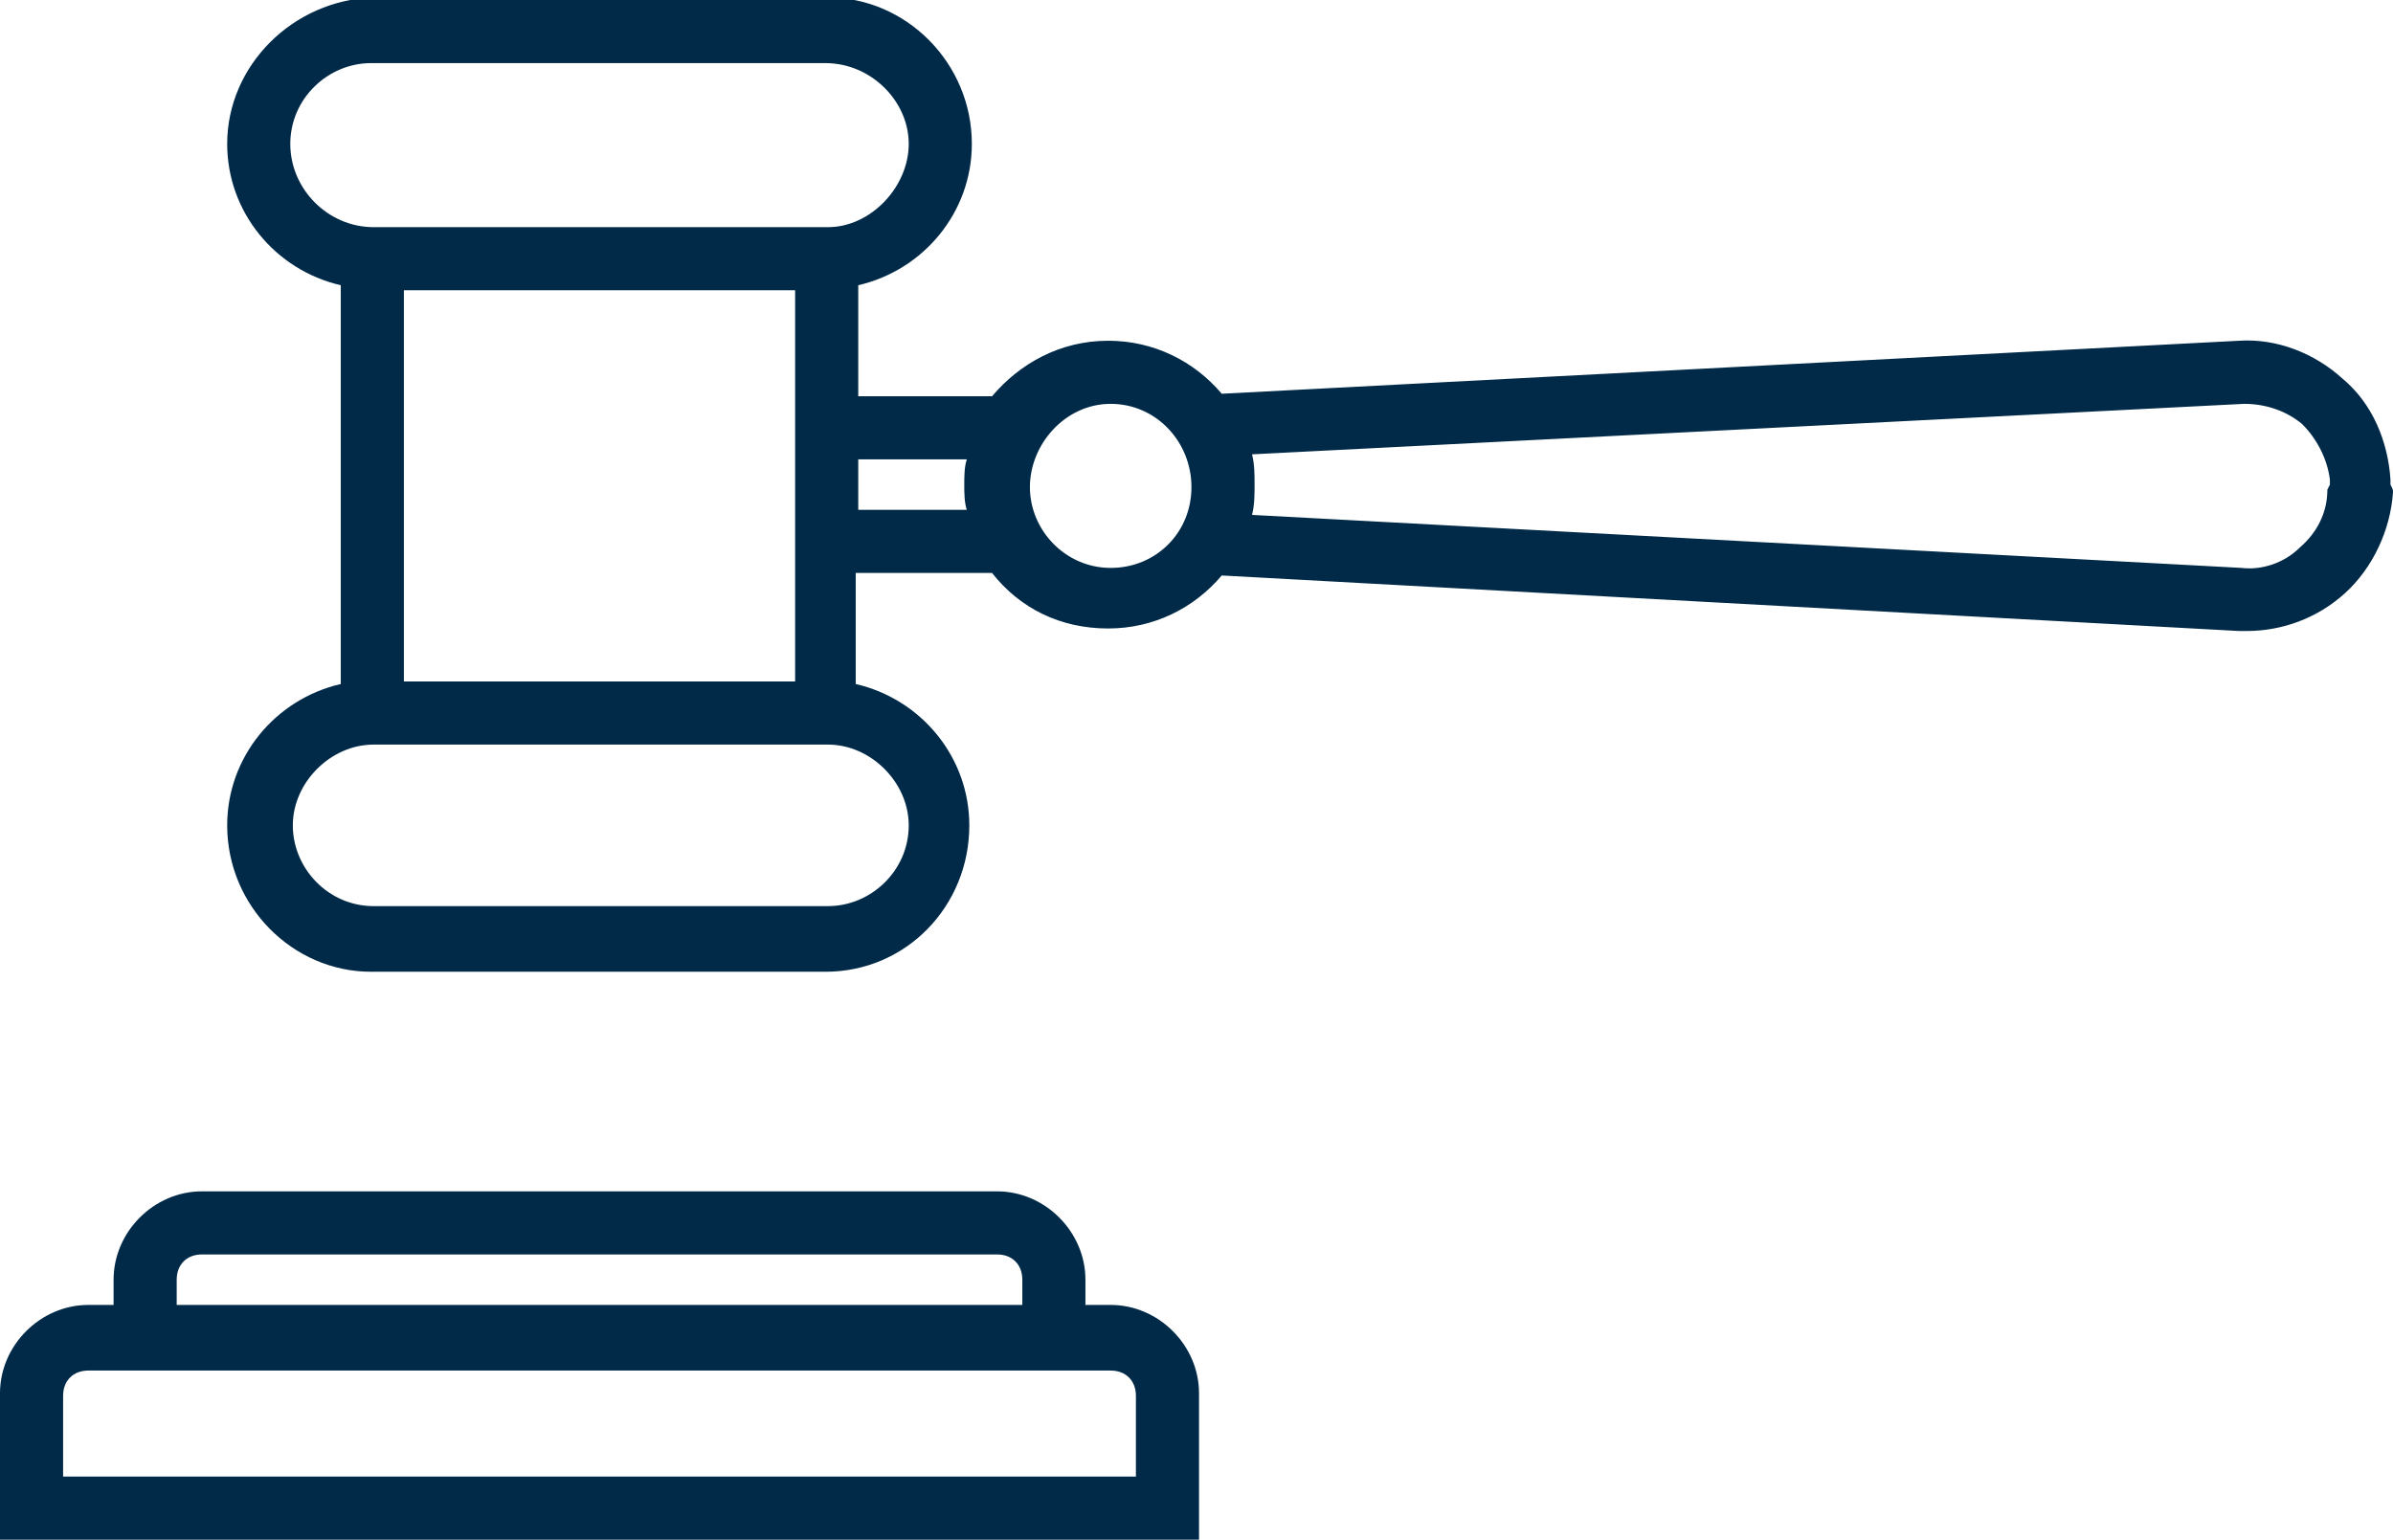
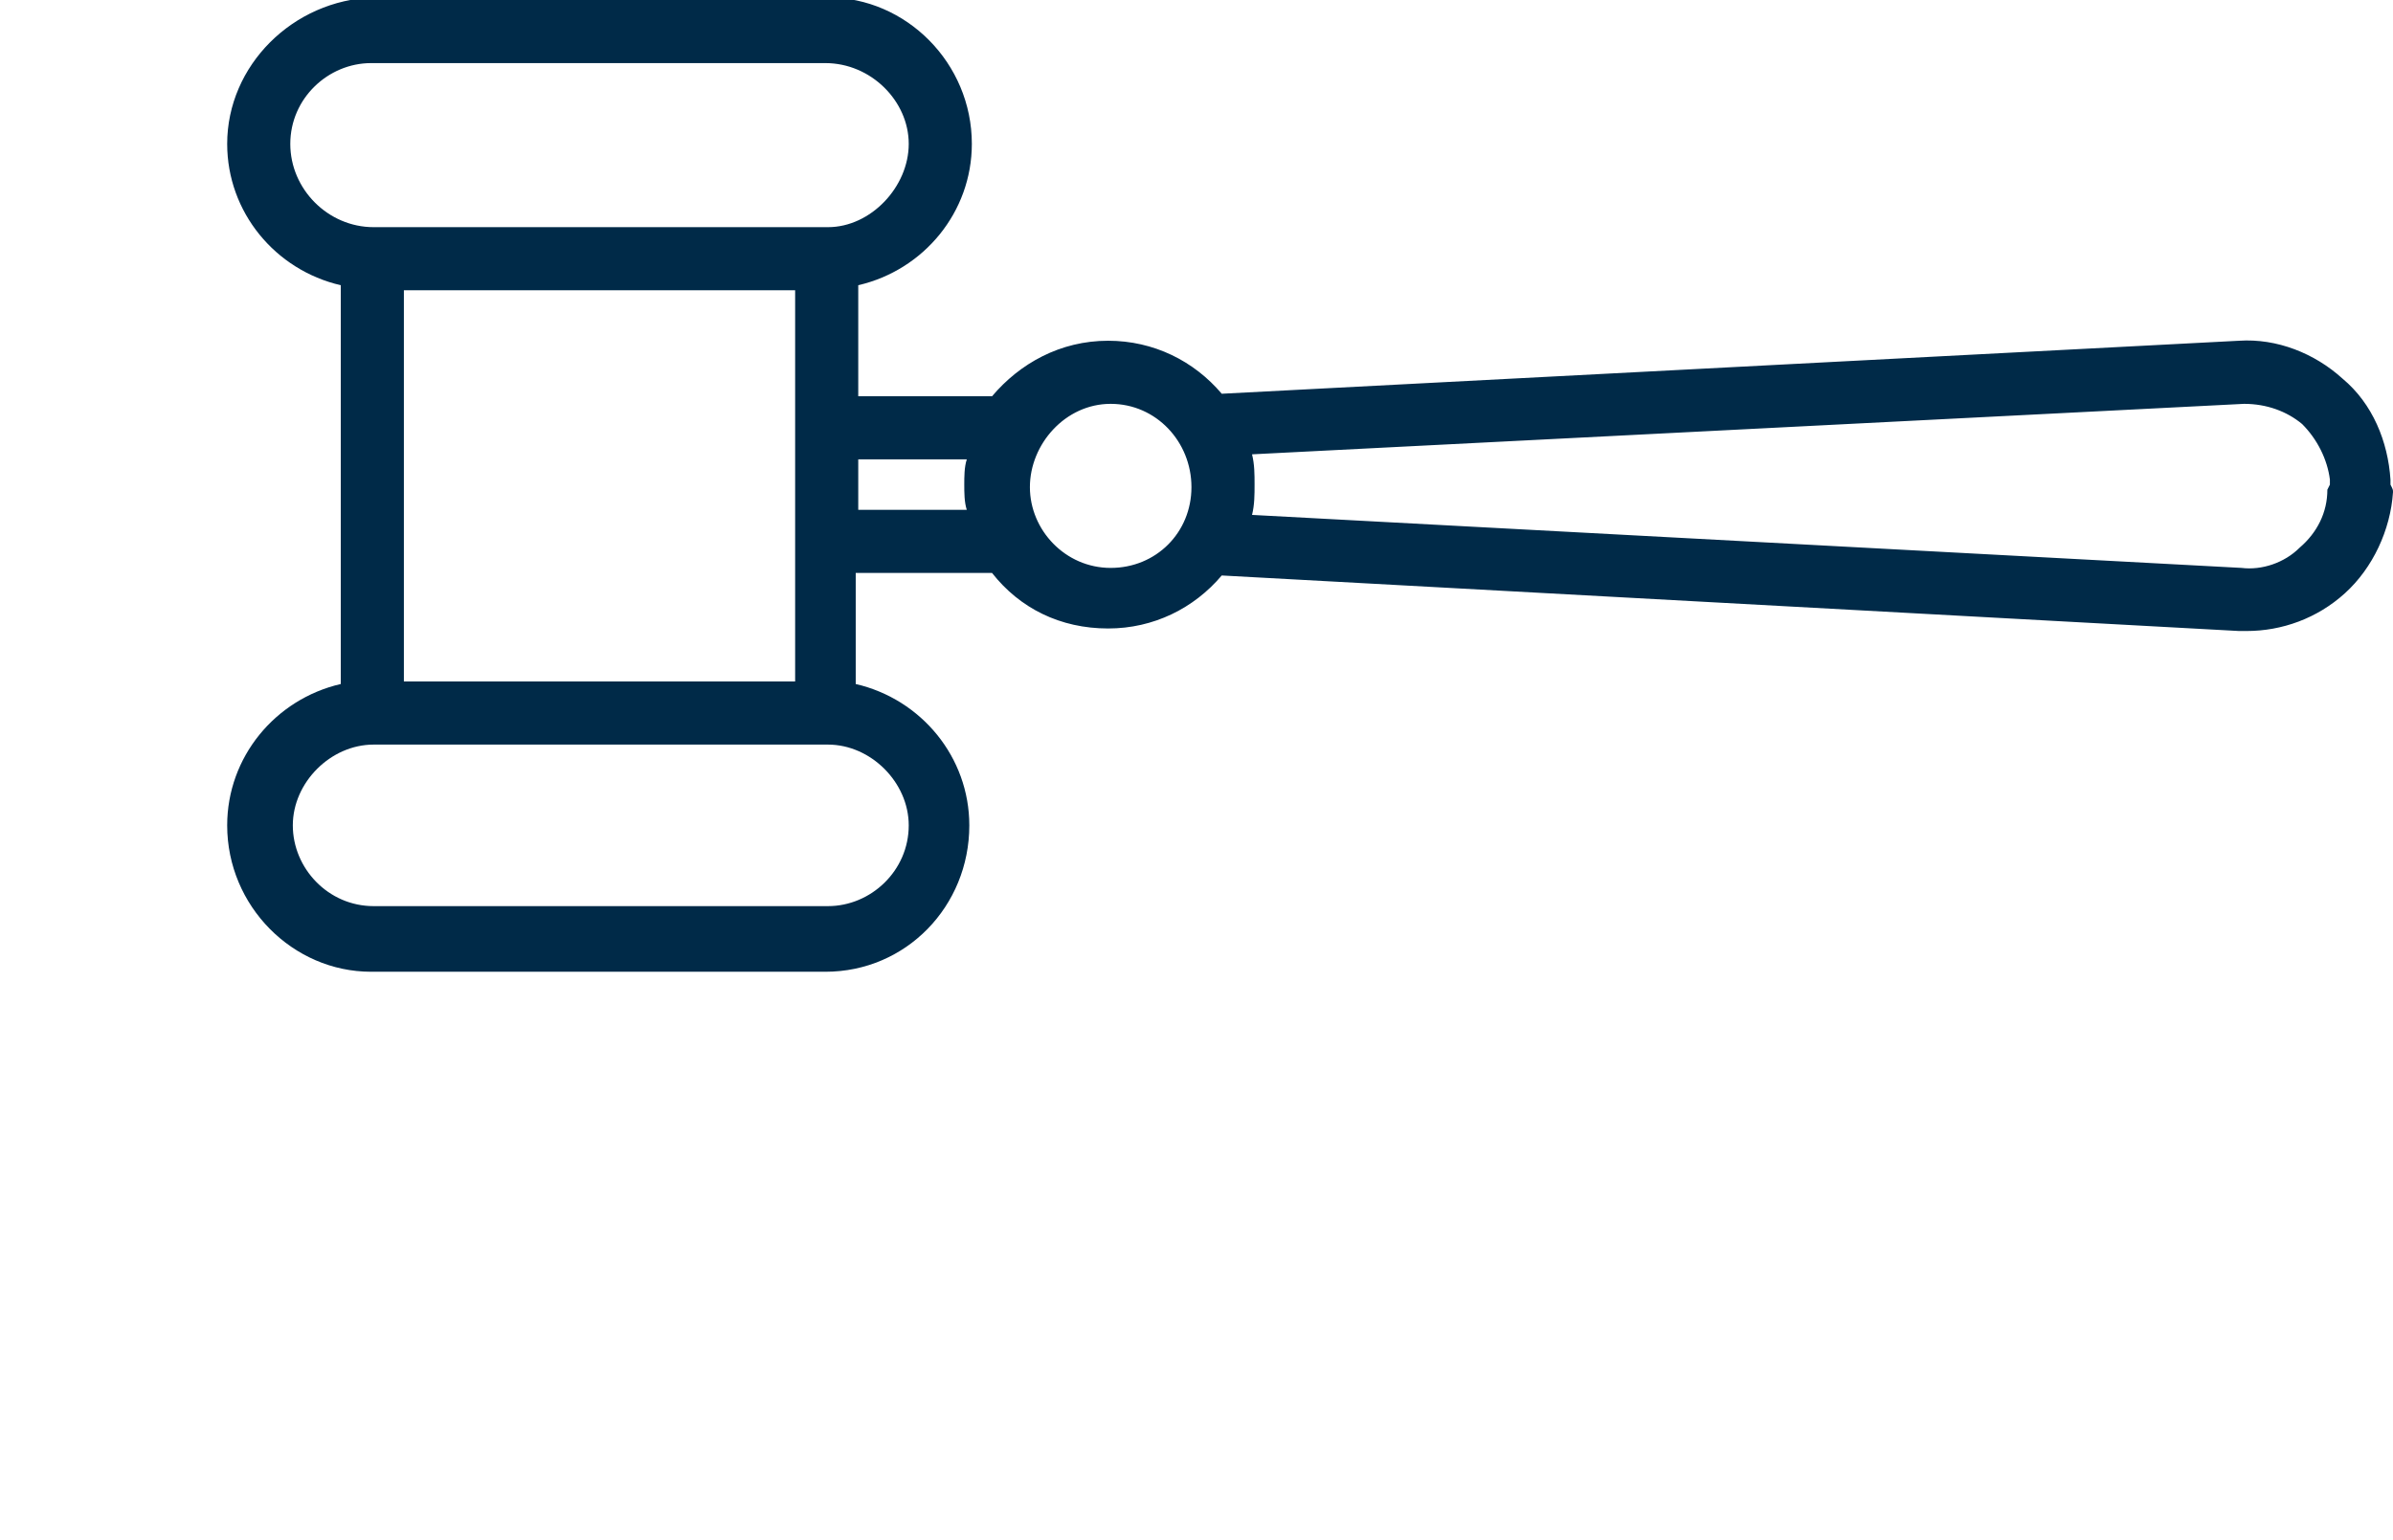
<svg xmlns="http://www.w3.org/2000/svg" version="1.1" id="Layer_1" x="0px" y="0px" viewBox="0 0 94.8 61" style="enable-background:new 0 0 94.8 61;" xml:space="preserve">
  <style type="text/css">
	.st0{fill:#002A48;}
</style>
  <g>
-     <path class="st0" d="M45,58.5H2.5v-3.2c0-0.6,0.4-1,1-1H44c0.6,0,1,0.4,1,1V58.5z M7,50.7c0-0.6,0.4-1,1-1h31.5c0.6,0,1,0.4,1,1v1   H7V50.7z M44,51.7h-1v-1c0-1.9-1.6-3.5-3.5-3.5H8c-1.9,0-3.5,1.6-3.5,3.5v1h-1c-1.9,0-3.5,1.6-3.5,3.5V61h47.5v-5.8   C47.5,53.3,45.9,51.7,44,51.7" />
    <path class="st0" d="M92.2,19.4c0,0.9-0.4,1.7-1.1,2.3c-0.6,0.6-1.5,0.9-2.3,0.8l-39.2-2.1c0.1-0.4,0.1-0.8,0.1-1.2   c0-0.4,0-0.8-0.1-1.2l39.3-2c0.9,0,1.7,0.3,2.3,0.8c0.6,0.6,1,1.4,1.1,2.2v0.2L92.2,19.4z M44,22.5c-1.8,0-3.2-1.5-3.2-3.2   S42.2,16,44,16s3.2,1.5,3.2,3.3S45.8,22.5,44,22.5 M34,20.2v-2h4.3c-0.1,0.3-0.1,0.7-0.1,1s0,0.7,0.1,1H34z M31.5,27H16V11.5h15.5   v4.2v7V27z M36,32.7c0,1.8-1.5,3.2-3.2,3.2h-18c-1.8,0-3.2-1.5-3.2-3.2s1.5-3.2,3.2-3.2h18C34.5,29.5,36,31,36,32.7 M11.5,5.7   c0-1.8,1.5-3.2,3.2-3.2h18C34.5,2.5,36,4,36,5.7S34.5,9,32.8,9h-18C13,9,11.5,7.5,11.5,5.7 M94.7,19.2c0-0.1,0-0.1,0-0.2   c-0.1-1.5-0.7-3-1.9-4c-1.1-1-2.6-1.6-4.1-1.5l-40.3,2.1c-1.1-1.3-2.7-2.1-4.5-2.1c-1.9,0-3.5,0.9-4.6,2.2H34v-4.4   c2.6-0.6,4.5-2.9,4.5-5.6c0-3.2-2.6-5.8-5.7-5.8h-18C11.6,0,9,2.6,9,5.7c0,2.7,1.9,5,4.5,5.6v15.8C10.9,27.7,9,30,9,32.7   c0,3.2,2.6,5.8,5.7,5.8h18c3.2,0,5.7-2.6,5.7-5.8c0-2.7-1.9-5-4.5-5.6v-4.4h5.4c1.1,1.4,2.7,2.2,4.6,2.2c1.8,0,3.4-0.8,4.5-2.1   L88.7,25c0.1,0,0.2,0,0.3,0c1.4,0,2.8-0.5,3.9-1.5s1.8-2.5,1.9-4C94.8,19.4,94.8,19.4,94.7,19.2L94.7,19.2L94.7,19.2z" />
  </g>
</svg>